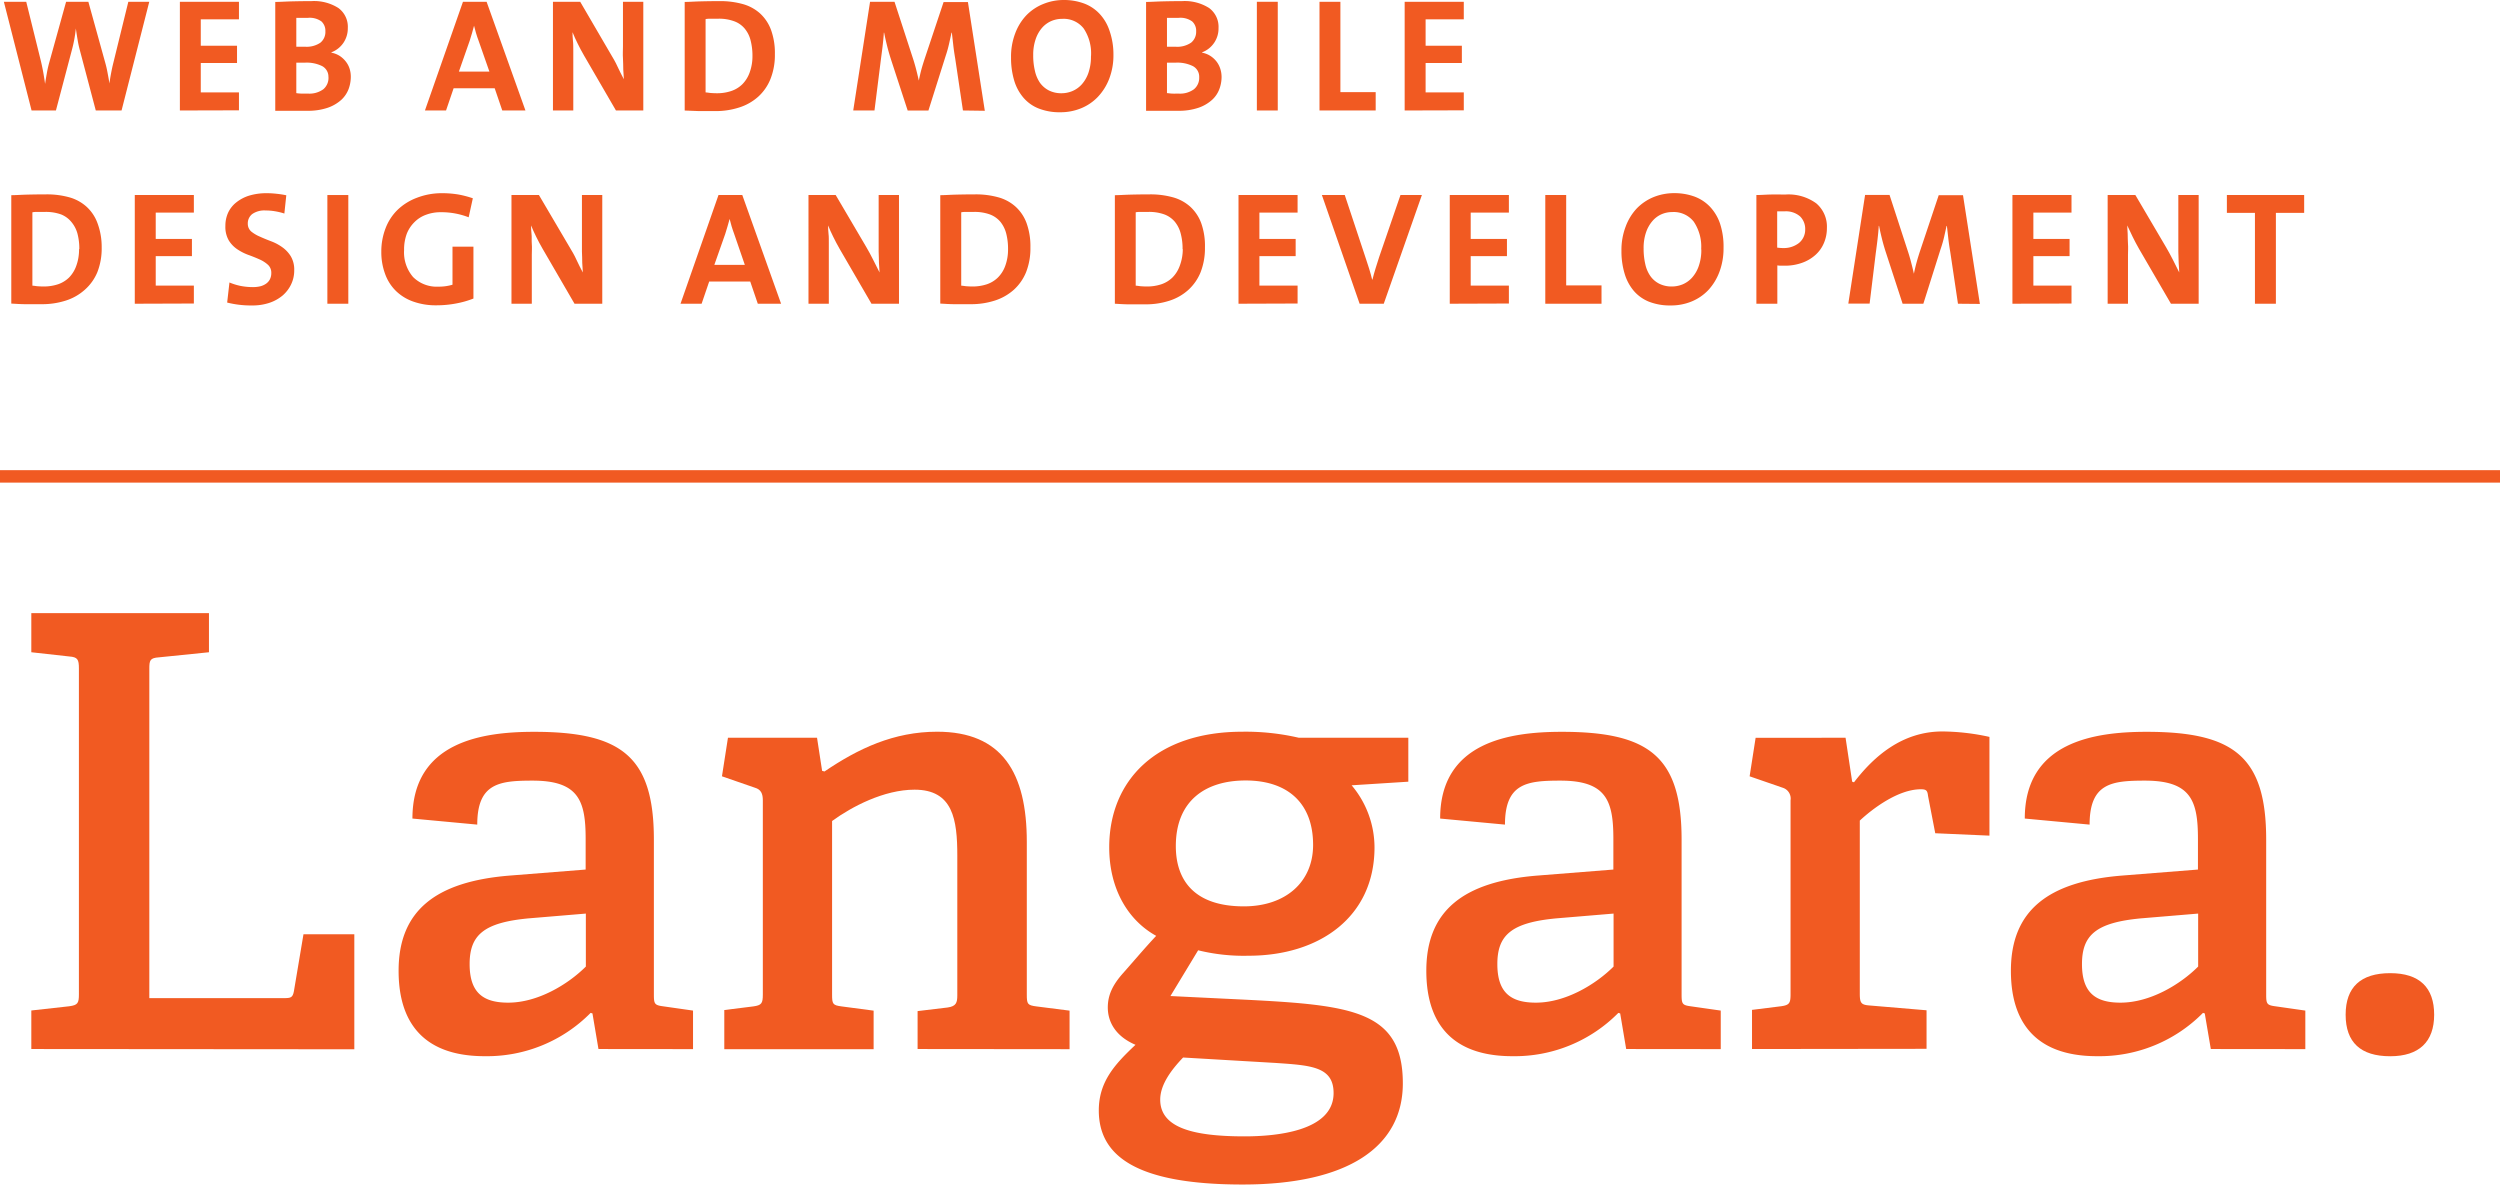
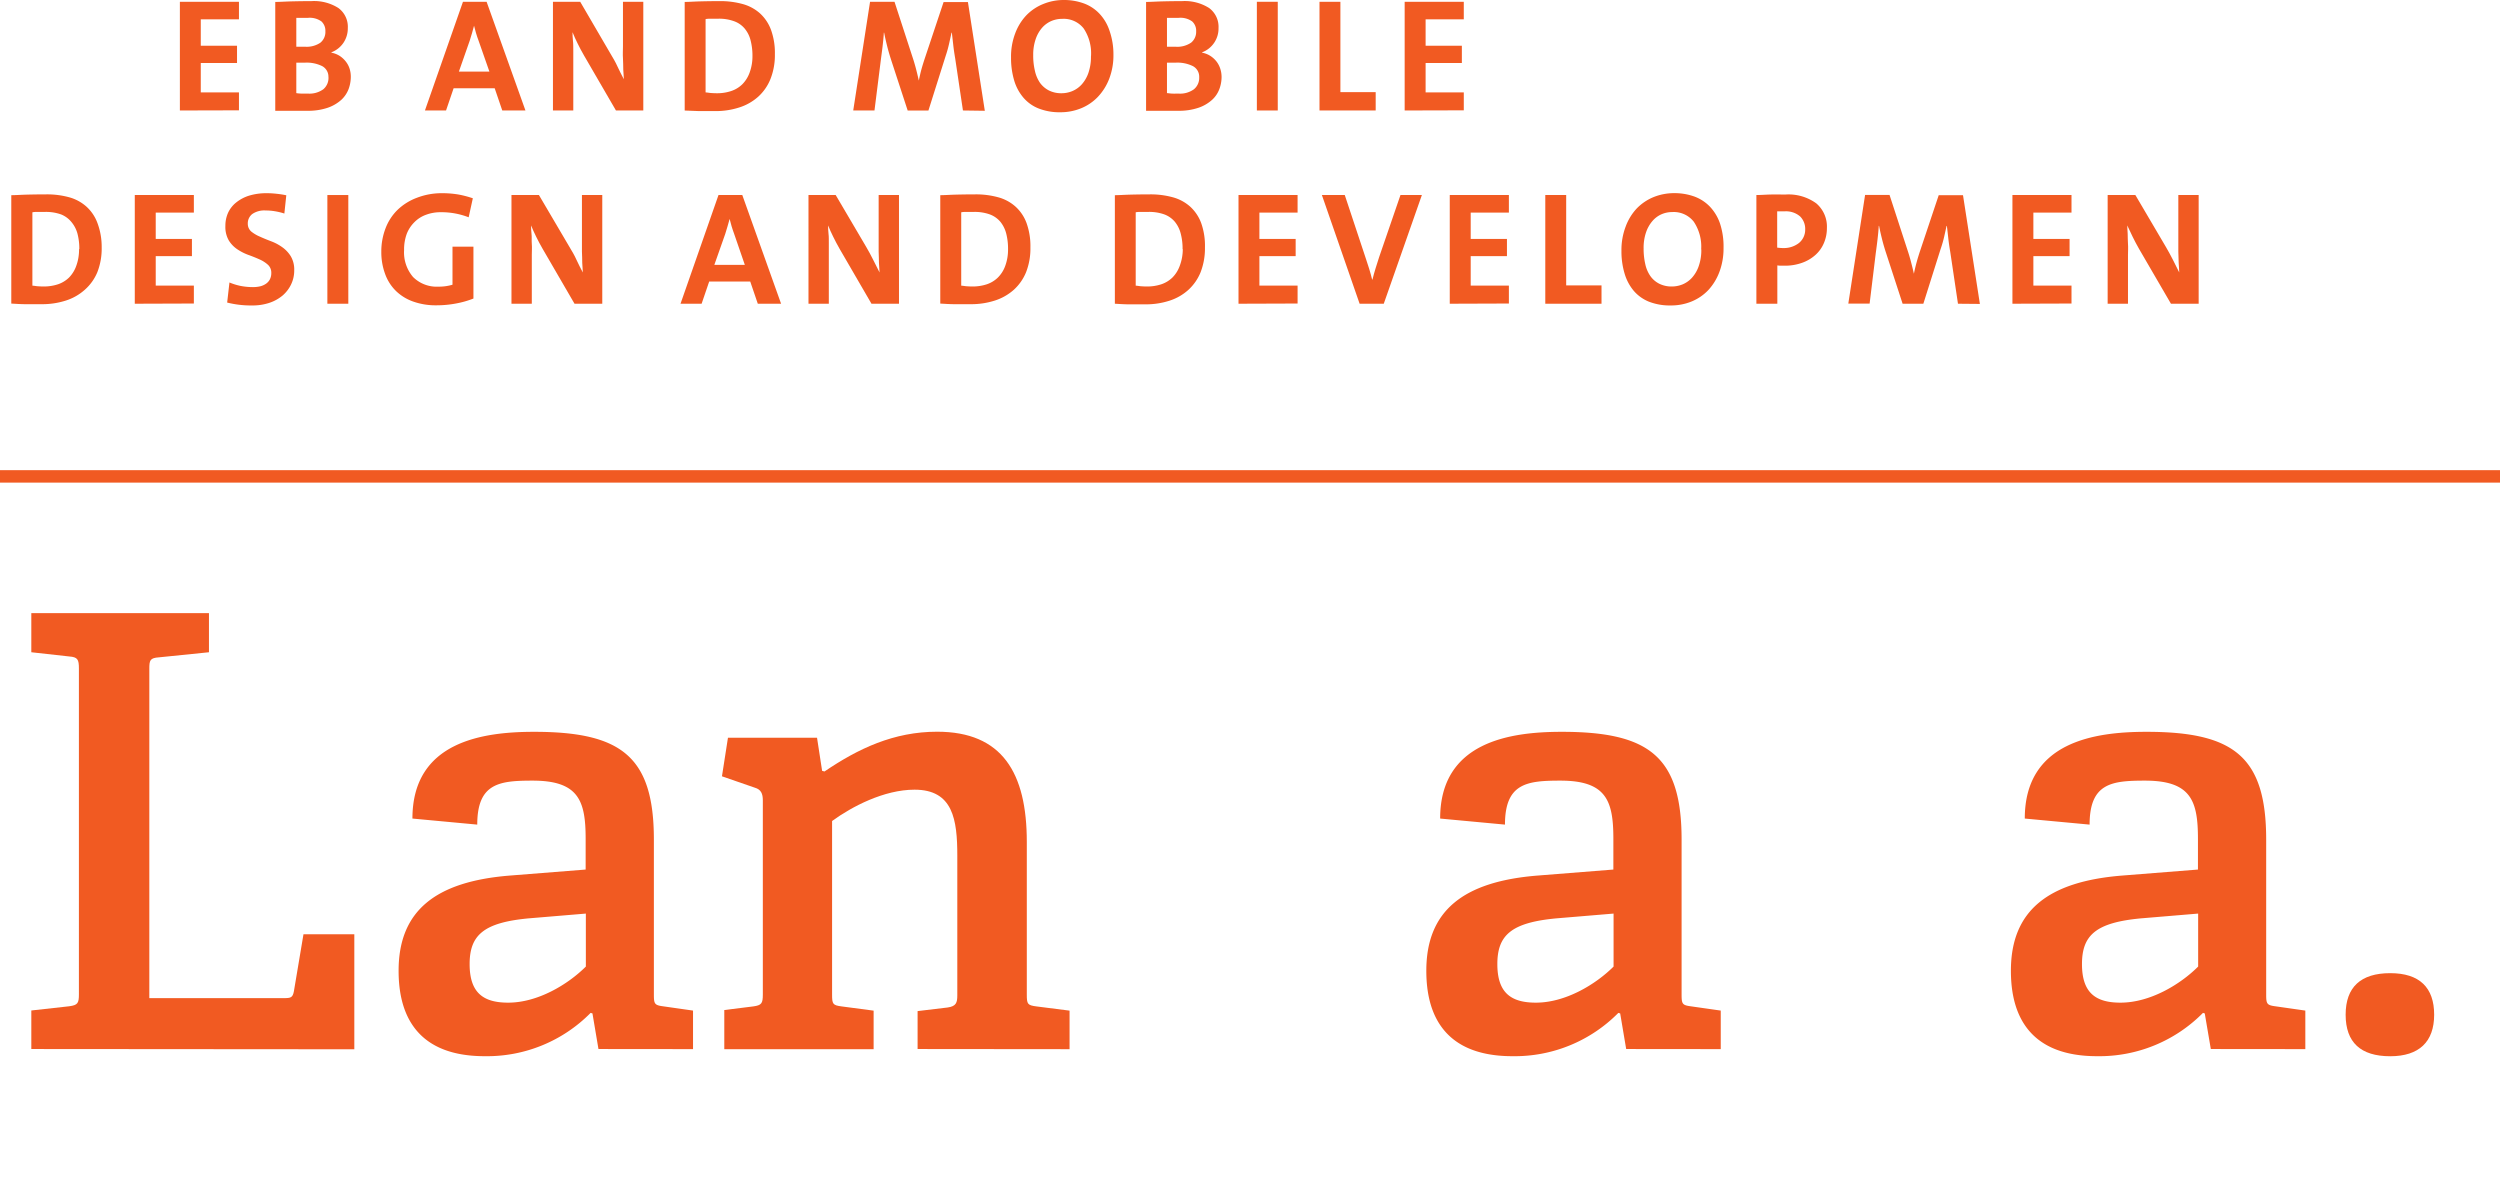
<svg xmlns="http://www.w3.org/2000/svg" viewBox="0 0 491.72 232.98">
  <defs>
    <style>.cls-1{fill:#f15a22;}.cls-2{fill:none;stroke:#f15a22;stroke-miterlimit:10;stroke-width:2.45px;}</style>
  </defs>
  <g id="Layer_2" data-name="Layer 2">
    <g id="Layer_1-2" data-name="Layer 1">
      <path class="cls-1" d="M6.16,206.33v-7.58l7.46-.83c1.66-.23,1.9-.59,1.9-2.36V131.49c0-1.78-.24-2.25-1.9-2.37l-7.46-.83v-7.7H41.1v7.7l-9.83,1c-1.78.12-1.9.59-1.9,2.25v64.78H55.9c1.3,0,1.66-.12,1.9-1.31l1.89-11.25h10v22.62Z" />
      <path class="cls-1" d="M117.71,206.33l-1.18-7-.36-.11a28.64,28.64,0,0,1-20.84,8.52c-14.92,0-16.93-10.18-16.93-16.81,0-11.85,7.34-17.53,21.79-18.71l15-1.19v-6c0-7.46-1.31-11.49-10.42-11.49-6.52,0-10.9.48-10.9,8.65L81.12,161c0-15.16,13.86-17.06,23.92-17.06,17.17,0,23.57,4.86,23.57,21.2v30.44c0,1.89.12,2.13,1.89,2.36l5.81.83v7.58Zm-2.48-26.64-11.25.94c-8.89.83-11.61,3.32-11.61,9s2.72,7.58,7.58,7.58c5.8,0,11.72-3.55,15.28-7.1Z" />
      <path class="cls-1" d="M180.48,206.33v-7.46l5.92-.71c1.66-.24,1.89-.95,1.89-2.37V168.32c0-7.11-.83-13-8.41-13-6,0-12.31,3.32-16.22,6.16v34.11c0,1.89.12,2.13,1.89,2.36l6.28.83v7.58H142.46v-7.7l5.69-.71c1.65-.23,1.89-.59,1.89-2.36V157.42c0-1.3-.35-2.13-1.54-2.48L142,152.69l1.18-7.58H160.7l1,6.51.47.12c6.63-4.5,13.62-7.82,22.15-7.82,12.79,0,17.64,8.06,17.64,21.67v30c0,1.89.12,2.13,1.9,2.36l6.51.83v7.58Z" />
-       <path class="cls-1" d="M265.85,154.46a19,19,0,0,1,4.5,12.2c0,13.74-10.89,21.32-24.75,21.32a37.4,37.4,0,0,1-9.94-1.07l-5.45,9,14.57.71c21.07,1.07,31.14,2.13,31.14,16.46,0,12.55-10.89,19.9-31.5,19.9-20.84,0-28.3-5.57-28.3-14.57,0-5.68,3.19-9.12,7.22-12.91-3.91-1.66-5.45-4.5-5.45-7.34,0-2.49,1-4.5,3-6.75s4.39-5.09,6.52-7.34c-5.45-3-9.24-9.12-9.24-17.41,0-13.15,9.24-22.74,26.17-22.74a46.22,46.22,0,0,1,11.13,1.19H277v8.64ZM232.7,208c-2.14,2.25-4.5,5.21-4.5,8.29,0,5.45,6.27,7.22,16.58,7.22,6,0,17.52-.94,17.52-8.52,0-5.21-4.5-5.45-11.37-5.92ZM245,153.51c-7.93,0-13.73,4-13.73,12.91,0,6.75,3.67,11.85,13.38,11.85,8.17,0,13.62-4.74,13.62-12.08C258.28,158,253.3,153.51,245,153.51Z" />
      <path class="cls-1" d="M319.85,206.33l-1.18-7-.36-.11a28.64,28.64,0,0,1-20.84,8.52c-14.92,0-16.93-10.18-16.93-16.81,0-11.85,7.34-17.53,21.79-18.71l15-1.19v-6c0-7.46-1.31-11.49-10.42-11.49-6.52,0-10.9.48-10.9,8.65L283.26,161c0-15.16,13.86-17.06,23.92-17.06,17.17,0,23.57,4.86,23.57,21.2v30.44c0,1.89.12,2.13,1.89,2.36l5.81.83v7.58Zm-2.48-26.64-11.25.94c-8.89.83-11.61,3.32-11.61,9s2.72,7.58,7.58,7.58c5.8,0,11.72-3.55,15.28-7.1Z" />
-       <path class="cls-1" d="M344.6,206.33v-7.7l5.69-.71c1.65-.23,1.89-.59,1.89-2.36V157.42a2.23,2.23,0,0,0-1.54-2.48l-6.51-2.25,1.18-7.58H363l1.3,8.64.36.12c3.9-5.09,9.47-10,17.4-10a44.07,44.07,0,0,1,9.24,1.07v19.42l-10.66-.47-1.42-7.35c-.12-1.06-.35-1.3-1.42-1.3-4.5,0-9.59,3.91-12,6.16v34c0,1.89.24,2.25,2,2.37l11.13.94v7.58Z" />
      <path class="cls-1" d="M434.84,206.33l-1.19-7-.35-.11a28.65,28.65,0,0,1-20.84,8.52c-14.93,0-16.94-10.18-16.94-16.81,0-11.85,7.34-17.53,21.79-18.71l15-1.19v-6c0-7.46-1.3-11.49-10.42-11.49-6.51,0-10.89.48-10.89,8.65L398.25,161c0-15.16,13.85-17.06,23.92-17.06,17.17,0,23.56,4.86,23.56,21.2v30.44c0,1.89.12,2.13,1.9,2.36l5.8.83v7.58Zm-2.49-26.64-11.25.94c-8.88.83-11.6,3.32-11.6,9s2.72,7.58,7.57,7.58c5.81,0,11.73-3.55,15.28-7.1Z" />
      <path class="cls-1" d="M470.13,207.75c-5.81,0-8.77-2.72-8.77-8.17s3-8.17,8.77-8.17,8.64,2.84,8.64,8.17S475.81,207.75,470.13,207.75Z" />
      <line class="cls-2" y1="93.7" x2="491.72" y2="93.7" />
-       <path class="cls-1" d="M23.91,21.73H18.84L15.74,10a19.2,19.2,0,0,1-.47-2.14c-.13-.75-.25-1.51-.35-2.27h0a26.45,26.45,0,0,1-.8,4.31L11,21.73H6.21L.76.35h4.4L8.08,12.16c.16.7.31,1.41.44,2.14s.24,1.46.35,2.2h0c.1-.72.22-1.43.35-2.14a20.68,20.68,0,0,1,.47-2.07L13,.35h4.38l3.29,11.88c.17.59.33,1.24.47,2s.28,1.45.38,2.19h0c.1-.74.22-1.45.35-2.13s.27-1.33.44-2L25.24.35h4.12Z" />
      <path class="cls-1" d="M35.38,21.73V.35H47V3.8H39.49V9h7.13v3.39H39.49v5.79H47v3.52Z" />
      <path class="cls-1" d="M69,15.14a7.06,7.06,0,0,1-.43,2.36,5.63,5.63,0,0,1-1.44,2.14,7.85,7.85,0,0,1-2.66,1.55,12,12,0,0,1-4.06.6l-2.6,0c-1.09,0-2.32,0-3.67,0V.38c.91,0,2-.08,3.25-.11S60,.22,61.26.22a8.9,8.9,0,0,1,5.3,1.36,4.57,4.57,0,0,1,1.85,3.93,5.07,5.07,0,0,1-.84,2.88,5,5,0,0,1-2.39,1.9v.07a4.6,4.6,0,0,1,1.67.66,5,5,0,0,1,1.2,1.13,4.45,4.45,0,0,1,.73,1.42A5.3,5.3,0,0,1,69,15.14Zm-5-9a2.5,2.5,0,0,0-.77-1.92,3.94,3.94,0,0,0-2.66-.71H59.36l-1.08,0V9.19c.25,0,.51,0,.77,0H60A4.79,4.79,0,0,0,63,8.41,2.71,2.71,0,0,0,64,6.18Zm.6,9A2.36,2.36,0,0,0,63.36,13a6.89,6.89,0,0,0-3.28-.68h-.85c-.4,0-.72,0-.95,0v6a9.3,9.3,0,0,0,1,.09q.59,0,1.32,0a4.63,4.63,0,0,0,3-.86A2.91,2.91,0,0,0,64.61,15.22Z" />
      <path class="cls-1" d="M98.79,21.73,97.3,17.36H89.22l-1.49,4.37H83.58L91.06.35h4.65l7.64,21.38ZM94.13,8c-.19-.52-.36-1-.51-1.52s-.27-1-.38-1.42h0c-.12.46-.26.94-.39,1.42s-.3,1-.46,1.52l-2.13,6.08h6Z" />
      <path class="cls-1" d="M121.15,21.73l-6.27-10.8c-.47-.81-.89-1.6-1.27-2.38s-.73-1.52-1-2.22c0,.47,0,1,.08,1.64s.06,1.28.07,2,0,1.4,0,2.12,0,1.39,0,2v7.64h-4V.35h5.36l5.95,10.2c.49.82,1,1.67,1.38,2.53s.85,1.7,1.25,2.5c0-.52-.08-1.15-.11-1.87s0-1.46-.06-2.24,0-1.56,0-2.33,0-1.49,0-2.14V.35h4V21.73Z" />
      <path class="cls-1" d="M152.41,10.67a12.73,12.73,0,0,1-.86,4.85,9.39,9.39,0,0,1-2.42,3.5,10.19,10.19,0,0,1-3.74,2.12,15,15,0,0,1-4.76.71c-1.12,0-2.17,0-3.14,0l-2.82-.11V.38c.85,0,1.88-.08,3.09-.11s2.49-.05,3.82-.05a16.44,16.44,0,0,1,4.48.57,8.44,8.44,0,0,1,3.42,1.84,8.27,8.27,0,0,1,2.17,3.25A13.3,13.3,0,0,1,152.41,10.67ZM148,11a12,12,0,0,0-.37-3.07,5.85,5.85,0,0,0-1.16-2.31,4.84,4.84,0,0,0-2.07-1.44,8.55,8.55,0,0,0-3.11-.5l-1.37,0c-.42,0-.8,0-1.14.08V18.18c.3,0,.64.08,1,.11s.8.05,1.23.05a8.59,8.59,0,0,0,2.79-.43,5.68,5.68,0,0,0,2.2-1.33,6.27,6.27,0,0,0,1.44-2.3A9.26,9.26,0,0,0,148,11Z" />
      <path class="cls-1" d="M189.4,21.73l-1.52-10.2c-.17-1-.3-1.88-.39-2.72s-.19-1.64-.27-2.38h-.07c-.14.68-.3,1.39-.47,2.14A23.08,23.08,0,0,1,186,11l-3.39,10.74h-4.08l-3.27-10c-.29-.91-.55-1.8-.77-2.68s-.42-1.75-.59-2.64h-.06c-.06,1-.15,1.86-.25,2.72s-.23,1.78-.35,2.73L172,21.73h-4.18L171.13.35h4.81l3.58,11c.21.63.42,1.33.62,2.09s.39,1.56.58,2.41h0c.17-.83.34-1.58.53-2.27s.42-1.41.67-2.17l3.67-11h4.79l3.32,21.38Z" />
      <path class="cls-1" d="M219,10.74a12.89,12.89,0,0,1-.83,4.75,10.83,10.83,0,0,1-2.23,3.56,9.54,9.54,0,0,1-3.31,2.25,10.68,10.68,0,0,1-4.09.78,11.23,11.23,0,0,1-4.27-.75,7.62,7.62,0,0,1-3-2.15,9.21,9.21,0,0,1-1.81-3.41,15.48,15.48,0,0,1-.6-4.46,12.82,12.82,0,0,1,.82-4.75A10.47,10.47,0,0,1,201.88,3,9.66,9.66,0,0,1,205.21.78a10.58,10.58,0,0,1,4-.78,11.41,11.41,0,0,1,3.91.65,8,8,0,0,1,3.09,2,8.91,8.91,0,0,1,2,3.34A14.17,14.17,0,0,1,219,10.74Zm-4.41.31a8.81,8.81,0,0,0-1.45-5.46,5,5,0,0,0-4.25-1.88,5.29,5.29,0,0,0-2.14.44,5.15,5.15,0,0,0-1.8,1.33,6.65,6.65,0,0,0-1.25,2.23,9.4,9.4,0,0,0-.48,3.15,12.77,12.77,0,0,0,.34,3.09,6.73,6.73,0,0,0,1,2.35,5,5,0,0,0,1.76,1.5,5.44,5.44,0,0,0,2.49.54,5.57,5.57,0,0,0,2.07-.41,5.2,5.2,0,0,0,1.86-1.3,6.68,6.68,0,0,0,1.33-2.27A9.77,9.77,0,0,0,214.58,11.05Z" />
      <path class="cls-1" d="M240.27,15.14a6.82,6.82,0,0,1-.43,2.36,5.41,5.41,0,0,1-1.44,2.14,7.66,7.66,0,0,1-2.66,1.55,11.93,11.93,0,0,1-4.05.6l-2.6,0c-1.1,0-2.32,0-3.67,0V.38c.9,0,2-.08,3.24-.11s2.54-.05,3.85-.05a8.94,8.94,0,0,1,5.31,1.36,4.59,4.59,0,0,1,1.85,3.93,5,5,0,0,1-3.23,4.78v.07a4.55,4.55,0,0,1,1.66.66,4.84,4.84,0,0,1,1.21,1.13,4.64,4.64,0,0,1,.72,1.42A5.3,5.3,0,0,1,240.27,15.14Zm-5-9a2.47,2.47,0,0,0-.78-1.92,3.92,3.92,0,0,0-2.66-.71h-1.21l-1.09,0V9.19c.26,0,.51,0,.78,0h.89a4.8,4.8,0,0,0,3.09-.81A2.74,2.74,0,0,0,235.27,6.18Zm.6,9A2.36,2.36,0,0,0,234.62,13a6.92,6.92,0,0,0-3.28-.68h-.86c-.4,0-.71,0-.95,0v6c.26,0,.58.07,1,.09s.83,0,1.31,0a4.61,4.61,0,0,0,3-.86A2.89,2.89,0,0,0,235.87,15.22Z" />
      <path class="cls-1" d="M247.21,21.73V.35h4.11V21.73Z" />
      <path class="cls-1" d="M259.53,21.73V.35h4.11V18.12h6.94v3.61Z" />
      <path class="cls-1" d="M276.28,21.73V.35h11.63V3.8H280.4V9h7.13v3.39H280.4v5.79h7.51v3.52Z" />
      <path class="cls-1" d="M20,48.68a12.77,12.77,0,0,1-.85,4.85A9.42,9.42,0,0,1,16.67,57a10.23,10.23,0,0,1-3.73,2.12,15.11,15.11,0,0,1-4.77.71c-1.12,0-2.16,0-3.14,0s-1.91-.07-2.81-.12V38.39c.84,0,1.87-.08,3.08-.11s2.49-.05,3.82-.05a16.39,16.39,0,0,1,4.48.57A8.44,8.44,0,0,1,17,40.64a8.12,8.12,0,0,1,2.17,3.24A13.35,13.35,0,0,1,20,48.68Zm-4.4.32a11.53,11.53,0,0,0-.37-3.07A6,6,0,0,0,14,43.61,5,5,0,0,0,12,42.17a8.88,8.88,0,0,0-3.12-.49l-1.36,0c-.43,0-.81,0-1.15.08V56.19c.3,0,.64.08,1,.11s.8.05,1.22.05a8.89,8.89,0,0,0,2.8-.43,5.77,5.77,0,0,0,2.19-1.33A6.29,6.29,0,0,0,15,52.29,9.31,9.31,0,0,0,15.55,49Z" />
      <path class="cls-1" d="M26.51,59.74V38.36H38.13v3.45h-7.5V47h7.12v3.38H30.63v5.8h7.5v3.52Z" />
      <path class="cls-1" d="M57.87,53.17a6.27,6.27,0,0,1-.61,2.76,6.73,6.73,0,0,1-1.67,2.19A8,8,0,0,1,53,59.56a10.42,10.42,0,0,1-3.38.52,19.17,19.17,0,0,1-4.94-.57l.45-3.95a12,12,0,0,0,2.2.68,12.74,12.74,0,0,0,2.45.23,6.14,6.14,0,0,0,1.38-.15,3.47,3.47,0,0,0,1.14-.5,2.42,2.42,0,0,0,.77-.85,2.66,2.66,0,0,0,.29-1.28,2.09,2.09,0,0,0-.67-1.62A6.12,6.12,0,0,0,51,51c-.67-.3-1.39-.59-2.17-.87a10.08,10.08,0,0,1-2.17-1.11A5.71,5.71,0,0,1,45,47.29a5.32,5.32,0,0,1-.67-2.85,6.22,6.22,0,0,1,.54-2.61,5.59,5.59,0,0,1,1.58-2A7.68,7.68,0,0,1,49,38.48,11.68,11.68,0,0,1,52.45,38a16.61,16.61,0,0,1,1.92.11,18.36,18.36,0,0,1,1.94.3L55.93,42a12.43,12.43,0,0,0-1.8-.44,10.57,10.57,0,0,0-1.87-.16,4.15,4.15,0,0,0-2.66.71A2.32,2.32,0,0,0,48.74,44a2,2,0,0,0,.68,1.54,7,7,0,0,0,1.69,1c.67.31,1.41.61,2.2.91a9.37,9.37,0,0,1,2.19,1.16,6.15,6.15,0,0,1,1.69,1.79A5.13,5.13,0,0,1,57.87,53.17Z" />
      <path class="cls-1" d="M64.39,59.74V38.36h4.12V59.74Z" />
      <path class="cls-1" d="M89.65,59.7a20.34,20.34,0,0,1-3.82.35,13.14,13.14,0,0,1-4.54-.73,9.28,9.28,0,0,1-3.41-2.09,8.89,8.89,0,0,1-2.12-3.31A12.31,12.31,0,0,1,75,49.54a12.7,12.7,0,0,1,.83-4.63,10.12,10.12,0,0,1,2.37-3.64A11.06,11.06,0,0,1,82,38.9,13.47,13.47,0,0,1,86.91,38a19.52,19.52,0,0,1,3.21.25A19.74,19.74,0,0,1,93,39l-.82,3.74a14.79,14.79,0,0,0-5.48-1,8.13,8.13,0,0,0-2.9.5,6.11,6.11,0,0,0-2.27,1.44A6.58,6.58,0,0,0,80,46a8.93,8.93,0,0,0-.52,3.19,7.43,7.43,0,0,0,1.77,5.3,6.57,6.57,0,0,0,5,1.89A9.31,9.31,0,0,0,89,56V48.52h4.12v10.2A18.3,18.3,0,0,1,89.65,59.7Z" />
      <path class="cls-1" d="M113,59.74l-6.27-10.8c-.47-.81-.89-1.6-1.27-2.38s-.73-1.52-1-2.22c0,.47,0,1,.08,1.63s0,1.29.06,2,0,1.41,0,2.13,0,1.39,0,2v7.64h-4V38.36H106L112,48.56c.49.82,1,1.66,1.38,2.53s.85,1.7,1.25,2.5c0-.53-.08-1.15-.11-1.87s0-1.46-.06-2.25l0-2.32c0-.77,0-1.49,0-2.14V38.36h4V59.74Z" />
      <path class="cls-1" d="M149.05,59.74l-1.49-4.37h-8.07L138,59.74h-4.15l7.47-21.38H146l7.63,21.38ZM144.4,46c-.19-.53-.36-1-.51-1.52s-.27-1-.38-1.42h0c-.13.46-.26.94-.4,1.42s-.29,1-.46,1.52L140.5,52.1h6Z" />
      <path class="cls-1" d="M171.41,59.74l-6.27-10.8c-.46-.81-.88-1.6-1.26-2.38s-.73-1.52-1-2.22c0,.47,0,1,.08,1.63s.05,1.29.06,2,0,1.41,0,2.13,0,1.39,0,2v7.64h-4V38.36h5.35l6,10.2c.48.82.94,1.66,1.37,2.53s.85,1.7,1.26,2.5c-.05-.53-.08-1.15-.12-1.87s0-1.46-.06-2.25l0-2.32c0-.77,0-1.49,0-2.14V38.36h4V59.74Z" />
      <path class="cls-1" d="M202.67,48.68a12.77,12.77,0,0,1-.85,4.85A9.51,9.51,0,0,1,199.4,57a10.36,10.36,0,0,1-3.74,2.12,15.11,15.11,0,0,1-4.77.71c-1.12,0-2.16,0-3.13,0s-1.91-.07-2.82-.12V38.39c.84,0,1.87-.08,3.09-.11s2.48-.05,3.81-.05a16.39,16.39,0,0,1,4.48.57,8.37,8.37,0,0,1,3.42,1.84,8.12,8.12,0,0,1,2.17,3.24A13.35,13.35,0,0,1,202.67,48.68Zm-4.4.32a12,12,0,0,0-.36-3.07,6.1,6.1,0,0,0-1.16-2.32,5,5,0,0,0-2.07-1.44,8.86,8.86,0,0,0-3.11-.49l-1.37,0c-.42,0-.81,0-1.14.08V56.19c.29,0,.64.08,1,.11s.8.05,1.22.05a8.89,8.89,0,0,0,2.8-.43,5.69,5.69,0,0,0,2.19-1.33,6.16,6.16,0,0,0,1.45-2.3A9.31,9.31,0,0,0,198.27,49Z" />
      <path class="cls-1" d="M237,48.68a13,13,0,0,1-.85,4.85,9.53,9.53,0,0,1-2.43,3.5A10.19,10.19,0,0,1,230,59.15a15,15,0,0,1-4.76.71c-1.12,0-2.17,0-3.14,0s-1.91-.07-2.82-.12V38.39c.85,0,1.88-.08,3.09-.11s2.49-.05,3.82-.05a16.44,16.44,0,0,1,4.48.57,8.44,8.44,0,0,1,3.42,1.84,8.23,8.23,0,0,1,2.17,3.24A13.35,13.35,0,0,1,237,48.68Zm-4.4.32a11.53,11.53,0,0,0-.37-3.07,6,6,0,0,0-1.16-2.32,5,5,0,0,0-2.06-1.44,8.88,8.88,0,0,0-3.12-.49l-1.37,0c-.42,0-.8,0-1.14.08V56.19c.3,0,.64.08,1,.11s.8.05,1.23.05a8.82,8.82,0,0,0,2.79-.43,5.8,5.8,0,0,0,2.2-1.33,6.27,6.27,0,0,0,1.44-2.3A9.3,9.3,0,0,0,232.64,49Z" />
      <path class="cls-1" d="M243.6,59.74V38.36h11.62v3.45h-7.51V47h7.13v3.38h-7.13v5.8h7.51v3.52Z" />
      <path class="cls-1" d="M272.17,59.74h-4.75L260,38.36h4.5l4.15,12.51c.21.61.43,1.28.65,2s.42,1.43.58,2.11h.07c.17-.7.37-1.42.6-2.17s.46-1.49.7-2.21l4.21-12.25h4.21Z" />
      <path class="cls-1" d="M285.15,59.74V38.36h11.63v3.45h-7.51V47h7.13v3.38h-7.13v5.8h7.51v3.52Z" />
      <path class="cls-1" d="M303.94,59.74V38.36h4.11V56.13H315v3.61Z" />
      <path class="cls-1" d="M339,48.75a13.1,13.1,0,0,1-.82,4.75A10.85,10.85,0,0,1,336,57.06a9.54,9.54,0,0,1-3.31,2.25,10.62,10.62,0,0,1-4.08.77,11.29,11.29,0,0,1-4.28-.74,7.79,7.79,0,0,1-3-2.15,9.34,9.34,0,0,1-1.8-3.41,15.13,15.13,0,0,1-.61-4.46,12.91,12.91,0,0,1,.83-4.76A10.52,10.52,0,0,1,321.93,41a9.79,9.79,0,0,1,3.32-2.24,10.78,10.78,0,0,1,4.06-.77,11.5,11.5,0,0,1,3.91.65,8.12,8.12,0,0,1,3.09,2,9.09,9.09,0,0,1,2,3.34A14.44,14.44,0,0,1,339,48.75Zm-4.4.31a8.79,8.79,0,0,0-1.46-5.46,5,5,0,0,0-4.24-1.89,5.27,5.27,0,0,0-2.14.45A5,5,0,0,0,325,43.49a6.73,6.73,0,0,0-1.25,2.23,9.41,9.41,0,0,0-.47,3.15,13.31,13.31,0,0,0,.33,3.09,6.43,6.43,0,0,0,1,2.34,4.75,4.75,0,0,0,1.76,1.51,5.37,5.37,0,0,0,2.48.54,5.66,5.66,0,0,0,2.08-.41,5.25,5.25,0,0,0,1.85-1.3,6.68,6.68,0,0,0,1.33-2.27A9.56,9.56,0,0,0,334.63,49.06Z" />
      <path class="cls-1" d="M359.33,44.85a7.44,7.44,0,0,1-.57,2.91,6.53,6.53,0,0,1-1.66,2.36,7.83,7.83,0,0,1-2.65,1.57,10,10,0,0,1-3.48.57h-.65a4.71,4.71,0,0,1-.74-.06v7.54h-4.12V38.36c.88,0,1.8-.08,2.74-.1s1.93,0,3,0A9.28,9.28,0,0,1,357.24,40,6,6,0,0,1,359.33,44.85Zm-4.27.28a3.45,3.45,0,0,0-1-2.56,4.25,4.25,0,0,0-3.06-1h-.74c-.24,0-.48,0-.71,0v7.13a8.08,8.08,0,0,0,1.2.09,4.83,4.83,0,0,0,3.09-1A3.36,3.36,0,0,0,355.06,45.13Z" />
      <path class="cls-1" d="M385.11,59.74l-1.52-10.2q-.25-1.45-.39-2.73t-.27-2.37h-.07c-.14.67-.3,1.39-.47,2.14a23.08,23.08,0,0,1-.7,2.42L378.3,59.74h-4.08l-3.26-10c-.3-.91-.56-1.8-.78-2.68s-.42-1.76-.59-2.64h-.06c-.06,1-.15,1.86-.25,2.72s-.22,1.78-.35,2.73l-1.2,9.85h-4.19l3.3-21.38h4.81l3.58,11c.21.63.42,1.33.62,2.09s.4,1.56.59,2.41h0c.17-.83.35-1.58.54-2.27s.41-1.41.66-2.17l3.68-11h4.78l3.32,21.38Z" />
      <path class="cls-1" d="M395.82,59.74V38.36h11.62v3.45h-7.5V47h7.12v3.38h-7.12v5.8h7.5v3.52Z" />
      <path class="cls-1" d="M427,59.74l-6.28-10.8c-.46-.81-.88-1.6-1.26-2.38s-.73-1.52-1.05-2.22c0,.47.05,1,.08,1.63s0,1.29.06,2,0,1.41,0,2.13,0,1.39,0,2v7.64h-4V38.36H420l6,10.2c.48.82.94,1.66,1.38,2.53l1.25,2.5c0-.53-.08-1.15-.11-1.87s-.06-1.46-.07-2.25l0-2.32c0-.77,0-1.49,0-2.14V38.36h4V59.74Z" />
-       <path class="cls-1" d="M447.64,41.87V59.74h-4.12V41.87H438V38.36h15.2v3.51Z" />
    </g>
  </g>
</svg>